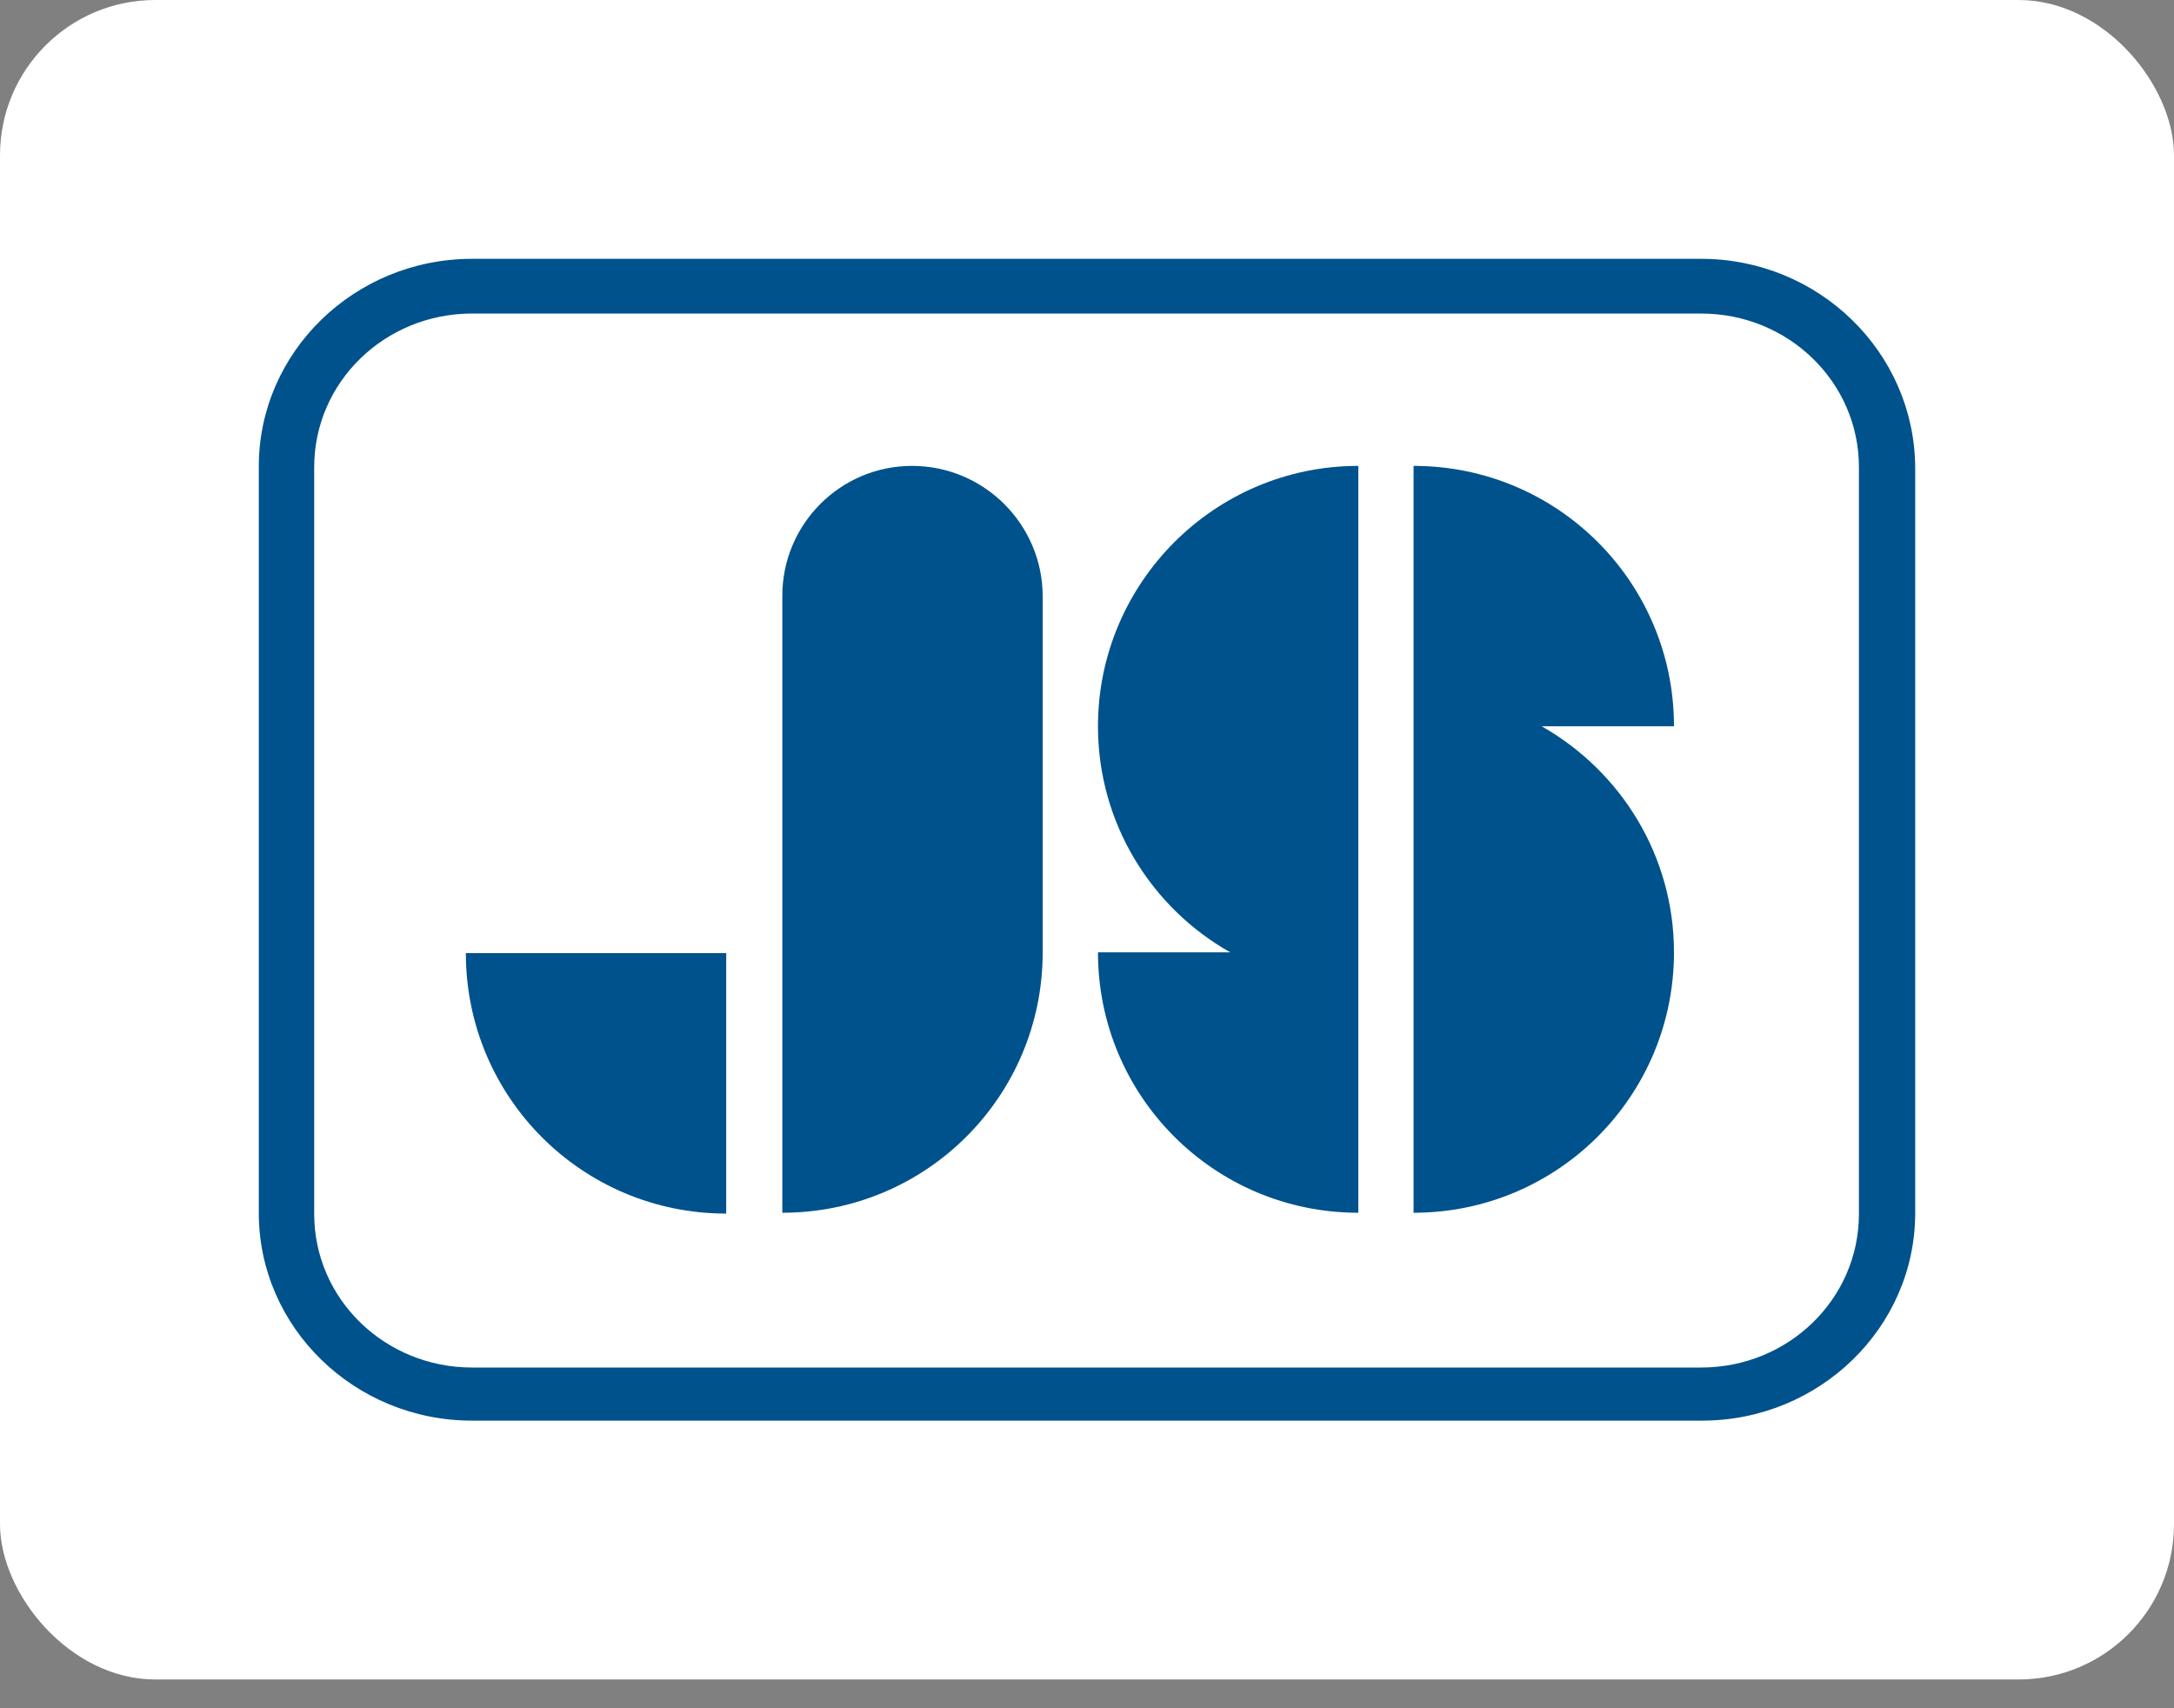
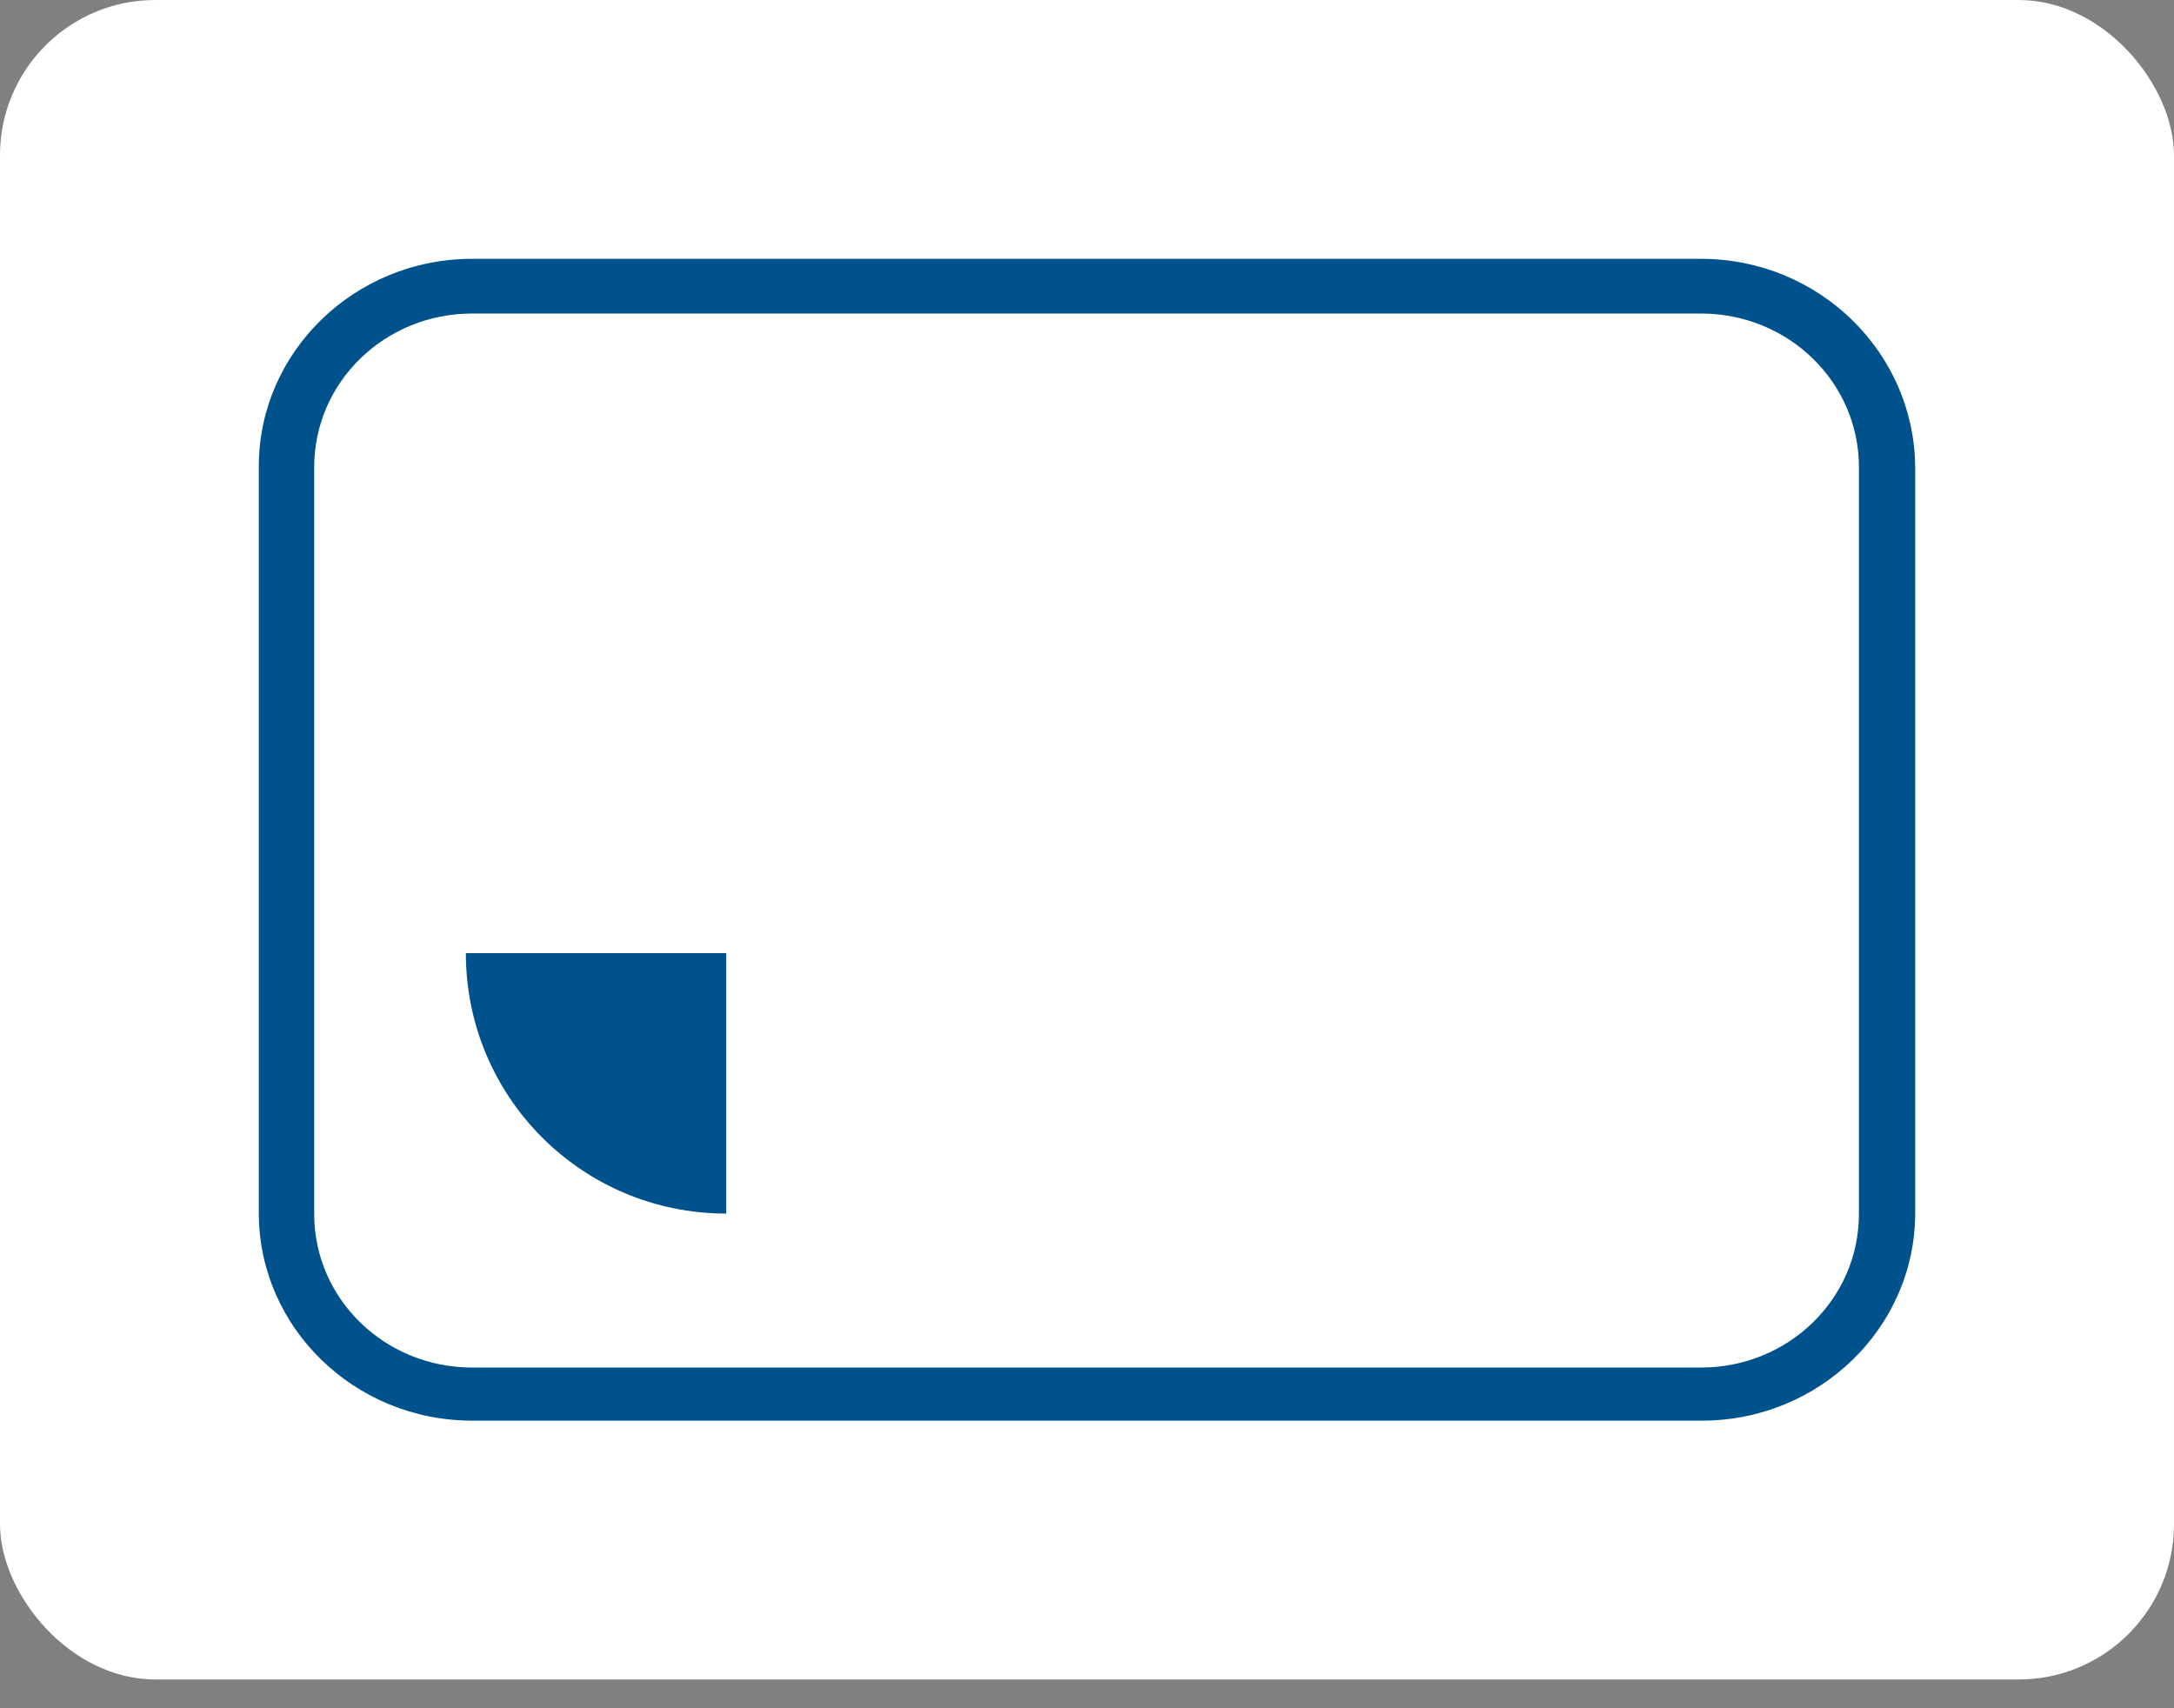
<svg xmlns="http://www.w3.org/2000/svg" width="42" height="33" viewBox="0 0 42 33" fill="none">
  <rect x="0" y="0" width="42" height="33" fill="#808080" stroke="none" />
  <rect width="42" height="32.444" rx="3" fill="white" />
  <path fill-rule="evenodd" clip-rule="evenodd" d="M14.03 18.413V23.444C11.248 23.444 9 21.195 9 18.413H14.03Z" fill="#00528C" />
-   <path fill-rule="evenodd" clip-rule="evenodd" d="M17.621 9C16.23 9 15.114 10.132 15.114 11.507V23.428C17.896 23.428 20.144 21.179 20.144 18.397V11.523C20.144 10.132 19.012 9 17.621 9Z" fill="#00528C" />
-   <path fill-rule="evenodd" clip-rule="evenodd" d="M21.212 14.03C21.212 15.906 22.247 17.54 23.767 18.397H21.212C21.212 21.179 23.46 23.428 26.242 23.428V9C23.46 9 21.212 11.264 21.212 14.03Z" fill="#00528C" />
-   <path fill-rule="evenodd" clip-rule="evenodd" d="M29.784 14.03H32.34C32.34 11.248 30.091 9 27.309 9V23.428C30.091 23.428 32.34 21.179 32.34 18.397C32.34 16.537 31.321 14.904 29.784 14.03Z" fill="#00528C" />
  <path d="M32.864 6.057C34.551 6.057 35.913 7.383 35.913 9.025V23.451C35.913 25.092 34.551 26.418 32.864 26.418H9.12C7.433 26.418 6.07 25.092 6.07 23.451V9.025C6.07 7.383 7.433 6.057 9.12 6.057H32.864ZM32.864 5H9.12C6.849 5 5 6.799 5 9.009V23.435C5 25.645 6.849 27.444 9.12 27.444H32.88C35.151 27.444 37 25.645 37 23.435V9.025C36.984 6.799 35.135 5 32.864 5Z" fill="#00528C" />
</svg>